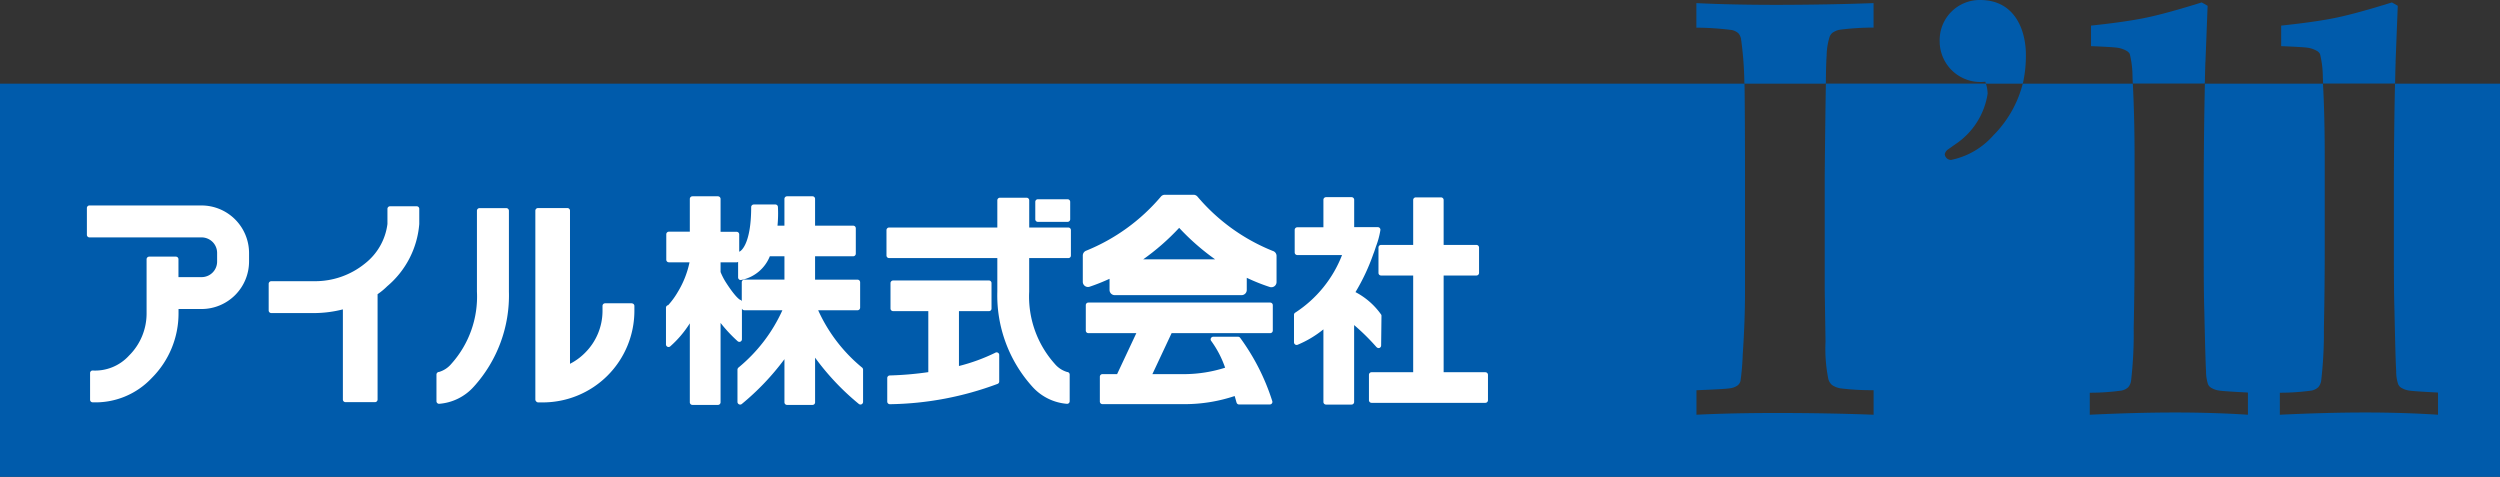
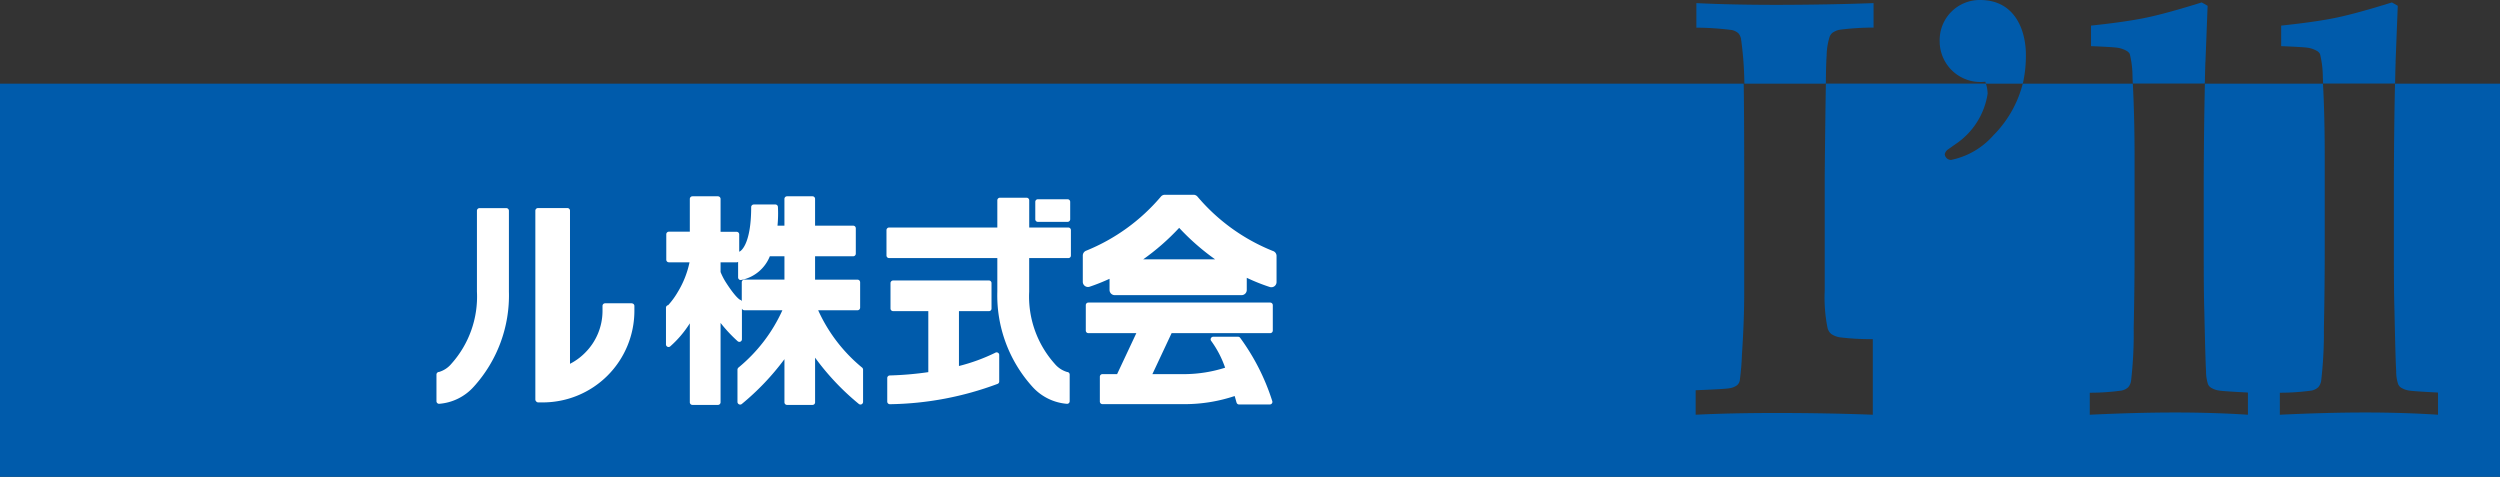
<svg xmlns="http://www.w3.org/2000/svg" id="logo_ill_color" width="144.233" height="27.508" viewBox="0 0 144.233 27.508">
  <rect x="0" y="0" width="144.233" height="27.508" fill="#333333" stroke="none" />
  <defs>
    <clipPath id="clip-path">
      <rect id="長方形_205" data-name="長方形 205" width="144.234" height="27.507" fill="none" />
    </clipPath>
  </defs>
  <g id="グループ_196" data-name="グループ 196" transform="translate(0 0)" clip-path="url(#clip-path)">
-     <path id="パス_910" data-name="パス 910" d="M138.176,2.7c-.036,1.572-.057,3.39-.066,5.471v4.119c0,1.557.009,2.721.034,3.5.041,1.918.072,3.082.1,3.485a2.362,2.362,0,0,0,.113.763.477.477,0,0,0,.157.193,1.224,1.224,0,0,0,.5.177c.1.021.644.061,1.643.113V21.8q-2.009-.129-4.2-.129c-1.459,0-3.1.043-4.926.129V20.53a13.165,13.165,0,0,0,1.85-.127.815.815,0,0,0,.363-.186.735.735,0,0,0,.172-.377,23.947,23.947,0,0,0,.157-3.043c.036-1.706.048-3.218.048-4.538V6.947c0-1.539-.03-2.952-.1-4.248h-6.814c-.034,1.572-.059,3.39-.066,5.471v4.119c0,1.557.007,2.721.032,3.5.043,1.918.075,3.082.1,3.485a2.471,2.471,0,0,0,.113.763.442.442,0,0,0,.159.193,1.2,1.2,0,0,0,.5.177c.1.021.647.061,1.645.113V21.8q-2.009-.129-4.2-.129t-4.924.129V20.53a13.073,13.073,0,0,0,1.849-.127.785.785,0,0,0,.365-.186.72.72,0,0,0,.168-.377A23.421,23.421,0,0,0,123.1,16.8q.054-2.559.05-4.538V6.947c0-1.539-.034-2.952-.1-4.248H116.7A6.5,6.5,0,0,1,115,5.685,4.417,4.417,0,0,1,112.561,7.1a.364.364,0,0,1-.361-.331.464.464,0,0,1,.168-.263l.426-.3a4.274,4.274,0,0,0,1.879-2.932,2.019,2.019,0,0,0-.1-.579h-9.233c-.043,2.626-.066,5.253-.066,5.457v6.485l.046,2.945a8.8,8.8,0,0,0,.163,2.156.673.673,0,0,0,.215.349,1.248,1.248,0,0,0,.485.191,14.391,14.391,0,0,0,1.911.105V21.8q-2.626-.1-5.6-.1-2.593,0-4.62.1V20.387c1.114-.045,1.758-.08,1.933-.113a.949.949,0,0,0,.456-.177.475.475,0,0,0,.154-.257,14.8,14.8,0,0,0,.127-1.514q.131-1.931.131-3.572V8.025c0-2.108-.013-4.672-.03-5.326H0V25.381H144.234V2.7Z" transform="translate(0 2.127)" fill="#005bab" />
+     <path id="パス_910" data-name="パス 910" d="M138.176,2.7c-.036,1.572-.057,3.39-.066,5.471v4.119c0,1.557.009,2.721.034,3.5.041,1.918.072,3.082.1,3.485a2.362,2.362,0,0,0,.113.763.477.477,0,0,0,.157.193,1.224,1.224,0,0,0,.5.177c.1.021.644.061,1.643.113V21.8q-2.009-.129-4.2-.129c-1.459,0-3.1.043-4.926.129V20.53a13.165,13.165,0,0,0,1.85-.127.815.815,0,0,0,.363-.186.735.735,0,0,0,.172-.377,23.947,23.947,0,0,0,.157-3.043c.036-1.706.048-3.218.048-4.538V6.947c0-1.539-.03-2.952-.1-4.248h-6.814c-.034,1.572-.059,3.39-.066,5.471v4.119c0,1.557.007,2.721.032,3.5.043,1.918.075,3.082.1,3.485a2.471,2.471,0,0,0,.113.763.442.442,0,0,0,.159.193,1.2,1.2,0,0,0,.5.177c.1.021.647.061,1.645.113V21.8q-2.009-.129-4.2-.129t-4.924.129V20.53a13.073,13.073,0,0,0,1.849-.127.785.785,0,0,0,.365-.186.72.72,0,0,0,.168-.377A23.421,23.421,0,0,0,123.1,16.8q.054-2.559.05-4.538V6.947c0-1.539-.034-2.952-.1-4.248H116.7A6.5,6.5,0,0,1,115,5.685,4.417,4.417,0,0,1,112.561,7.1a.364.364,0,0,1-.361-.331.464.464,0,0,1,.168-.263l.426-.3a4.274,4.274,0,0,0,1.879-2.932,2.019,2.019,0,0,0-.1-.579h-9.233c-.043,2.626-.066,5.253-.066,5.457v6.485a8.8,8.8,0,0,0,.163,2.156.673.673,0,0,0,.215.349,1.248,1.248,0,0,0,.485.191,14.391,14.391,0,0,0,1.911.105V21.8q-2.626-.1-5.6-.1-2.593,0-4.62.1V20.387c1.114-.045,1.758-.08,1.933-.113a.949.949,0,0,0,.456-.177.475.475,0,0,0,.154-.257,14.8,14.8,0,0,0,.127-1.514q.131-1.931.131-3.572V8.025c0-2.108-.013-4.672-.03-5.326H0V25.381H144.234V2.7Z" transform="translate(0 2.127)" fill="#005bab" />
    <path id="パス_911" data-name="パス 911" d="M62.209,4.7c.009-.774.023-1.3.046-1.579a3.838,3.838,0,0,1,.161-1.046.528.528,0,0,1,.177-.265,1.058,1.058,0,0,1,.434-.177,15.542,15.542,0,0,1,1.935-.122V.1Q62.337.195,59.391.2,56.766.2,54.739.1V1.515a17.114,17.114,0,0,1,2.036.136.8.8,0,0,1,.386.188.655.655,0,0,1,.154.32,20.1,20.1,0,0,1,.193,2.56l0,.027h4.7Z" transform="translate(43.13 0.08)" fill="#005bab" />
    <path id="パス_912" data-name="パス 912" d="M67.564,3.165C67.564,1.747,66.936,0,64.925,0A2.311,2.311,0,0,0,62.59,2.373a2.348,2.348,0,0,0,2.634,2.34,1.04,1.04,0,0,1,.032.113h2.131a7.271,7.271,0,0,0,.177-1.661" transform="translate(49.316 0)" fill="#005bab" />
    <path id="パス_913" data-name="パス 913" d="M74.074,3.523,74.2.273l-.34-.195q-2.014.63-3.2.878t-3.188.459V2.6c.8.032,1.289.063,1.446.082a1.552,1.552,0,0,1,.613.193.489.489,0,0,1,.177.175,5.669,5.669,0,0,1,.159,1.339c.005.12.013.247.016.37h4.155c.009-.431.02-.849.032-1.241" transform="translate(53.165 0.062)" fill="#005bab" />
    <path id="パス_914" data-name="パス 914" d="M80.211,3.523l.127-3.25L80,.078Q77.985.708,76.8.956c-.792.166-1.858.318-3.188.459V2.6c.806.032,1.289.063,1.452.082a1.541,1.541,0,0,1,.61.193.476.476,0,0,1,.177.175,5.684,5.684,0,0,1,.163,1.339c.007.12.011.247.014.37h4.155c.011-.431.016-.849.032-1.241" transform="translate(57.997 0.062)" fill="#005bab" />
-     <path id="パス_915" data-name="パス 915" d="M9.419,6.63H2.952a.147.147,0,0,0-.148.15V8.32a.148.148,0,0,0,.148.152H9.419a.906.906,0,0,1,.637.263.894.894,0,0,1,.261.636v.493a.894.894,0,0,1-.9.9H8.087V9.734a.15.15,0,0,0-.15-.152H6.4a.153.153,0,0,0-.152.152v3.115a3.415,3.415,0,0,1-1.008,2.437,2.651,2.651,0,0,1-2.142.864h.038a.148.148,0,0,0-.148.15v1.539a.147.147,0,0,0,.147.148,4.451,4.451,0,0,0,3.408-1.4,5.261,5.261,0,0,0,1.548-3.74v-.243H9.419A2.744,2.744,0,0,0,12.16,9.864V9.371A2.747,2.747,0,0,0,9.419,6.63" transform="translate(2.209 5.224)" fill="#fff" />
-     <path id="パス_916" data-name="パス 916" d="M17.214,6.656H15.67a.148.148,0,0,0-.148.15v.873a3.448,3.448,0,0,1-1.309,2.289,4.559,4.559,0,0,1-2.887,1.01H8.82a.152.152,0,0,0-.15.15v1.541a.151.151,0,0,0,.15.148h2.5a6.811,6.811,0,0,0,1.631-.213v5.2a.15.15,0,0,0,.15.152h1.7a.151.151,0,0,0,.152-.152V11.728a3.918,3.918,0,0,0,.556-.459,5.241,5.241,0,0,0,1.849-3.59V6.806a.147.147,0,0,0-.147-.15" transform="translate(6.831 5.245)" fill="#fff" />
    <path id="パス_917" data-name="パス 917" d="M32.808,16.218a9.151,9.151,0,0,1-2.537-3.309h2.271a.15.15,0,0,0,.15-.148V11.292a.15.15,0,0,0-.15-.148H30.092V9.794h2.2a.15.15,0,0,0,.15-.148V8.177a.15.15,0,0,0-.15-.148h-2.2V6.484a.148.148,0,0,0-.148-.15H28.476a.151.151,0,0,0-.152.15V8.029h-.4a7.2,7.2,0,0,0,.025-1.083.146.146,0,0,0-.148-.139H26.554a.151.151,0,0,0-.148.15c0,2.251-.653,2.557-.654,2.557l-.036.018v-1a.151.151,0,0,0-.15-.15h-.926V6.484a.154.154,0,0,0-.152-.15h-1.47a.153.153,0,0,0-.152.15V8.376h-1.21a.151.151,0,0,0-.148.15V9.992a.148.148,0,0,0,.148.15h1.193a5.436,5.436,0,0,1-.687,1.729,4.391,4.391,0,0,1-.545.744.149.149,0,0,0-.127.147V14.88a.15.15,0,0,0,.089.136.146.146,0,0,0,.157-.023,6.136,6.136,0,0,0,1.13-1.33V18.22a.151.151,0,0,0,.152.15h1.47a.153.153,0,0,0,.152-.15V13.639a8.252,8.252,0,0,0,.987,1.057.151.151,0,0,0,.159.023.149.149,0,0,0,.086-.136V12.815a.155.155,0,0,0,.143.093h2.192a9.151,9.151,0,0,1-2.537,3.309.17.17,0,0,0-.055.114V18.2a.153.153,0,0,0,.091.136.149.149,0,0,0,.157-.018,14.625,14.625,0,0,0,2.462-2.587V18.22a.15.15,0,0,0,.152.15h1.468a.147.147,0,0,0,.148-.15V15.644a14.478,14.478,0,0,0,2.525,2.671.15.15,0,0,0,.243-.118V16.332a.159.159,0,0,0-.052-.114M21.763,12.681l-.009-.011.009.011m4.1-1.389v1.1a.122.122,0,0,0-.088-.084c-.013,0-.252-.114-.81-.98a3.712,3.712,0,0,1-.325-.624v-.56h.926a.141.141,0,0,0,.086-.029v.9a.149.149,0,0,0,.175.147,2.235,2.235,0,0,0,1.656-1.37h.842v1.35h-2.31a.151.151,0,0,0-.152.148" transform="translate(16.932 4.991)" fill="#fff" />
    <path id="パス_918" data-name="パス 918" d="M22.844,12.208H21.3a.15.15,0,0,0-.15.148v.277a3.412,3.412,0,0,1-1.014,2.437,3.368,3.368,0,0,1-.862.629V6.864a.148.148,0,0,0-.147-.15h-1.7a.151.151,0,0,0-.152.15v10.9a.162.162,0,0,0,.057.114.148.148,0,0,0,.109.048H17.7a5.286,5.286,0,0,0,5.289-5.289v-.277a.149.149,0,0,0-.148-.148" transform="translate(13.611 5.29)" fill="#fff" />
    <path id="パス_919" data-name="パス 919" d="M18.11,6.715H16.571a.152.152,0,0,0-.152.148v4.67A5.809,5.809,0,0,1,14.942,15.7a1.474,1.474,0,0,1-.706.467.153.153,0,0,0-.152.15v1.541a.151.151,0,0,0,.152.148,2.983,2.983,0,0,0,2.011-1,7.833,7.833,0,0,0,2.017-5.471V6.863a.155.155,0,0,0-.154-.148" transform="translate(11.097 5.291)" fill="#fff" />
    <path id="パス_920" data-name="パス 920" d="M34.876,13.213a10.629,10.629,0,0,1-2.108.771V10.819H34.5a.147.147,0,0,0,.147-.15V9.2a.149.149,0,0,0-.147-.15H28.969a.152.152,0,0,0-.15.15v1.468a.15.15,0,0,0,.15.15H31v3.52a18.916,18.916,0,0,1-2.221.191.15.15,0,0,0-.148.148V16.04a.149.149,0,0,0,.045.105.159.159,0,0,0,.105.043A18.417,18.417,0,0,0,35,15.014a.148.148,0,0,0,.091-.138V13.347a.144.144,0,0,0-.07-.127.151.151,0,0,0-.148-.007" transform="translate(22.557 7.132)" fill="#fff" />
    <path id="パス_921" data-name="パス 921" d="M39.1,8.1h-2.26V6.532a.152.152,0,0,0-.152-.152H35.145A.15.15,0,0,0,35,6.532V8.1H28.753a.151.151,0,0,0-.148.15V9.714a.148.148,0,0,0,.148.148H35V11.8a7.855,7.855,0,0,0,2.011,5.471,3,3,0,0,0,2.013,1,.148.148,0,0,0,.15-.148V16.584a.15.15,0,0,0-.15-.15,1.482,1.482,0,0,1-.708-.467A5.823,5.823,0,0,1,36.838,11.8V9.863H39.1a.145.145,0,0,0,.145-.148V8.248A.148.148,0,0,0,39.1,8.1" transform="translate(22.539 5.027)" fill="#fff" />
    <path id="パス_922" data-name="パス 922" d="M33.555,7.734h1.716a.15.15,0,0,0,.15-.148V6.579a.151.151,0,0,0-.15-.15H33.555a.15.15,0,0,0-.148.15V7.586a.148.148,0,0,0,.148.148" transform="translate(26.322 5.066)" fill="#fff" />
    <path id="パス_923" data-name="パス 923" d="M45.673,9.763H35.184a.148.148,0,0,0-.147.15v1.466a.147.147,0,0,0,.147.148h2.769l-1.11,2.364H36a.15.15,0,0,0-.152.148v1.436a.15.15,0,0,0,.152.148h4.79a9.1,9.1,0,0,0,2.836-.468c.068.227.105.374.109.374a.148.148,0,0,0,.141.113h1.777a.151.151,0,0,0,.123-.063.148.148,0,0,0,.018-.136,12.645,12.645,0,0,0-1.856-3.653.15.15,0,0,0-.114-.055H42.387a.149.149,0,0,0-.132.086.144.144,0,0,0,.02.159,5.831,5.831,0,0,1,.8,1.541,7.872,7.872,0,0,1-2.265.37H38.879l1.109-2.364h5.686a.15.15,0,0,0,.152-.148V9.913a.151.151,0,0,0-.152-.15" transform="translate(27.606 7.693)" fill="#fff" />
    <path id="パス_924" data-name="パス 924" d="M45.923,9.534A11.11,11.11,0,0,1,41.555,6.39a.3.3,0,0,0-.229-.105h-1.65a.291.291,0,0,0-.229.105,11.138,11.138,0,0,1-4.314,3.122.3.3,0,0,0-.193.281v1.513a.3.3,0,0,0,.125.243.3.3,0,0,0,.268.041,11.557,11.557,0,0,0,1.15-.458v.644a.3.3,0,0,0,.295.3H44.1a.3.3,0,0,0,.3-.3v-.7a11.237,11.237,0,0,0,1.325.529.3.3,0,0,0,.393-.282V9.814a.3.3,0,0,0-.193-.281m-7.5.477A13.437,13.437,0,0,0,40.5,8.193a13.461,13.461,0,0,0,2.076,1.818Z" transform="translate(27.53 4.952)" fill="#fff" />
-     <path id="パス_925" data-name="パス 925" d="M50.891,16.456h-2.41v-5.58h1.893a.15.15,0,0,0,.15-.15V9.26a.151.151,0,0,0-.15-.148H48.481V6.521a.15.15,0,0,0-.148-.152H46.874a.149.149,0,0,0-.15.152V9.112H44.87a.149.149,0,0,0-.148.148v1.466a.148.148,0,0,0,.148.15h1.854v5.58h-2.4a.15.15,0,0,0-.152.15v1.468a.151.151,0,0,0,.152.148h6.563a.151.151,0,0,0,.152-.148V16.607a.15.15,0,0,0-.152-.15" transform="translate(34.807 5.019)" fill="#fff" />
-     <path id="パス_926" data-name="パス 926" d="M46.519,15.016a.156.156,0,0,0,.168.043.15.15,0,0,0,.093-.138L46.8,13.21a.136.136,0,0,0-.027-.086A4.181,4.181,0,0,0,45.3,11.84,11.822,11.822,0,0,0,46.34,9.614l.005-.009,0,0a.168.168,0,0,0,.013-.054.119.119,0,0,1-.009.05c.041-.118.088-.254.132-.392l0,0a4.657,4.657,0,0,0,.257-.951.151.151,0,0,0-.152-.166l-1.361,0V6.514a.151.151,0,0,0-.152-.152H43.6a.151.151,0,0,0-.15.152V8.1l-1.507,0a.15.15,0,0,0-.15.15v1.3a.15.15,0,0,0,.15.152h2.582a6.955,6.955,0,0,1-2.693,3.317.144.144,0,0,0-.079.131v1.589a.152.152,0,0,0,.07.125.146.146,0,0,0,.138.014,6.036,6.036,0,0,0,1.489-.889v4.191a.151.151,0,0,0,.15.148h1.47a.15.15,0,0,0,.152-.148V13.741a12.539,12.539,0,0,1,1.293,1.275m-.261-5.321a.133.133,0,0,1-.055.013.133.133,0,0,0,.055-.013m-.038-.451.005.005-.005-.005m.052.443a.2.2,0,0,0,.032-.021.2.2,0,0,1-.032.021m.041-.032.023-.032-.023.032" transform="translate(32.902 5.013)" fill="#fff" />
  </g>
</svg>